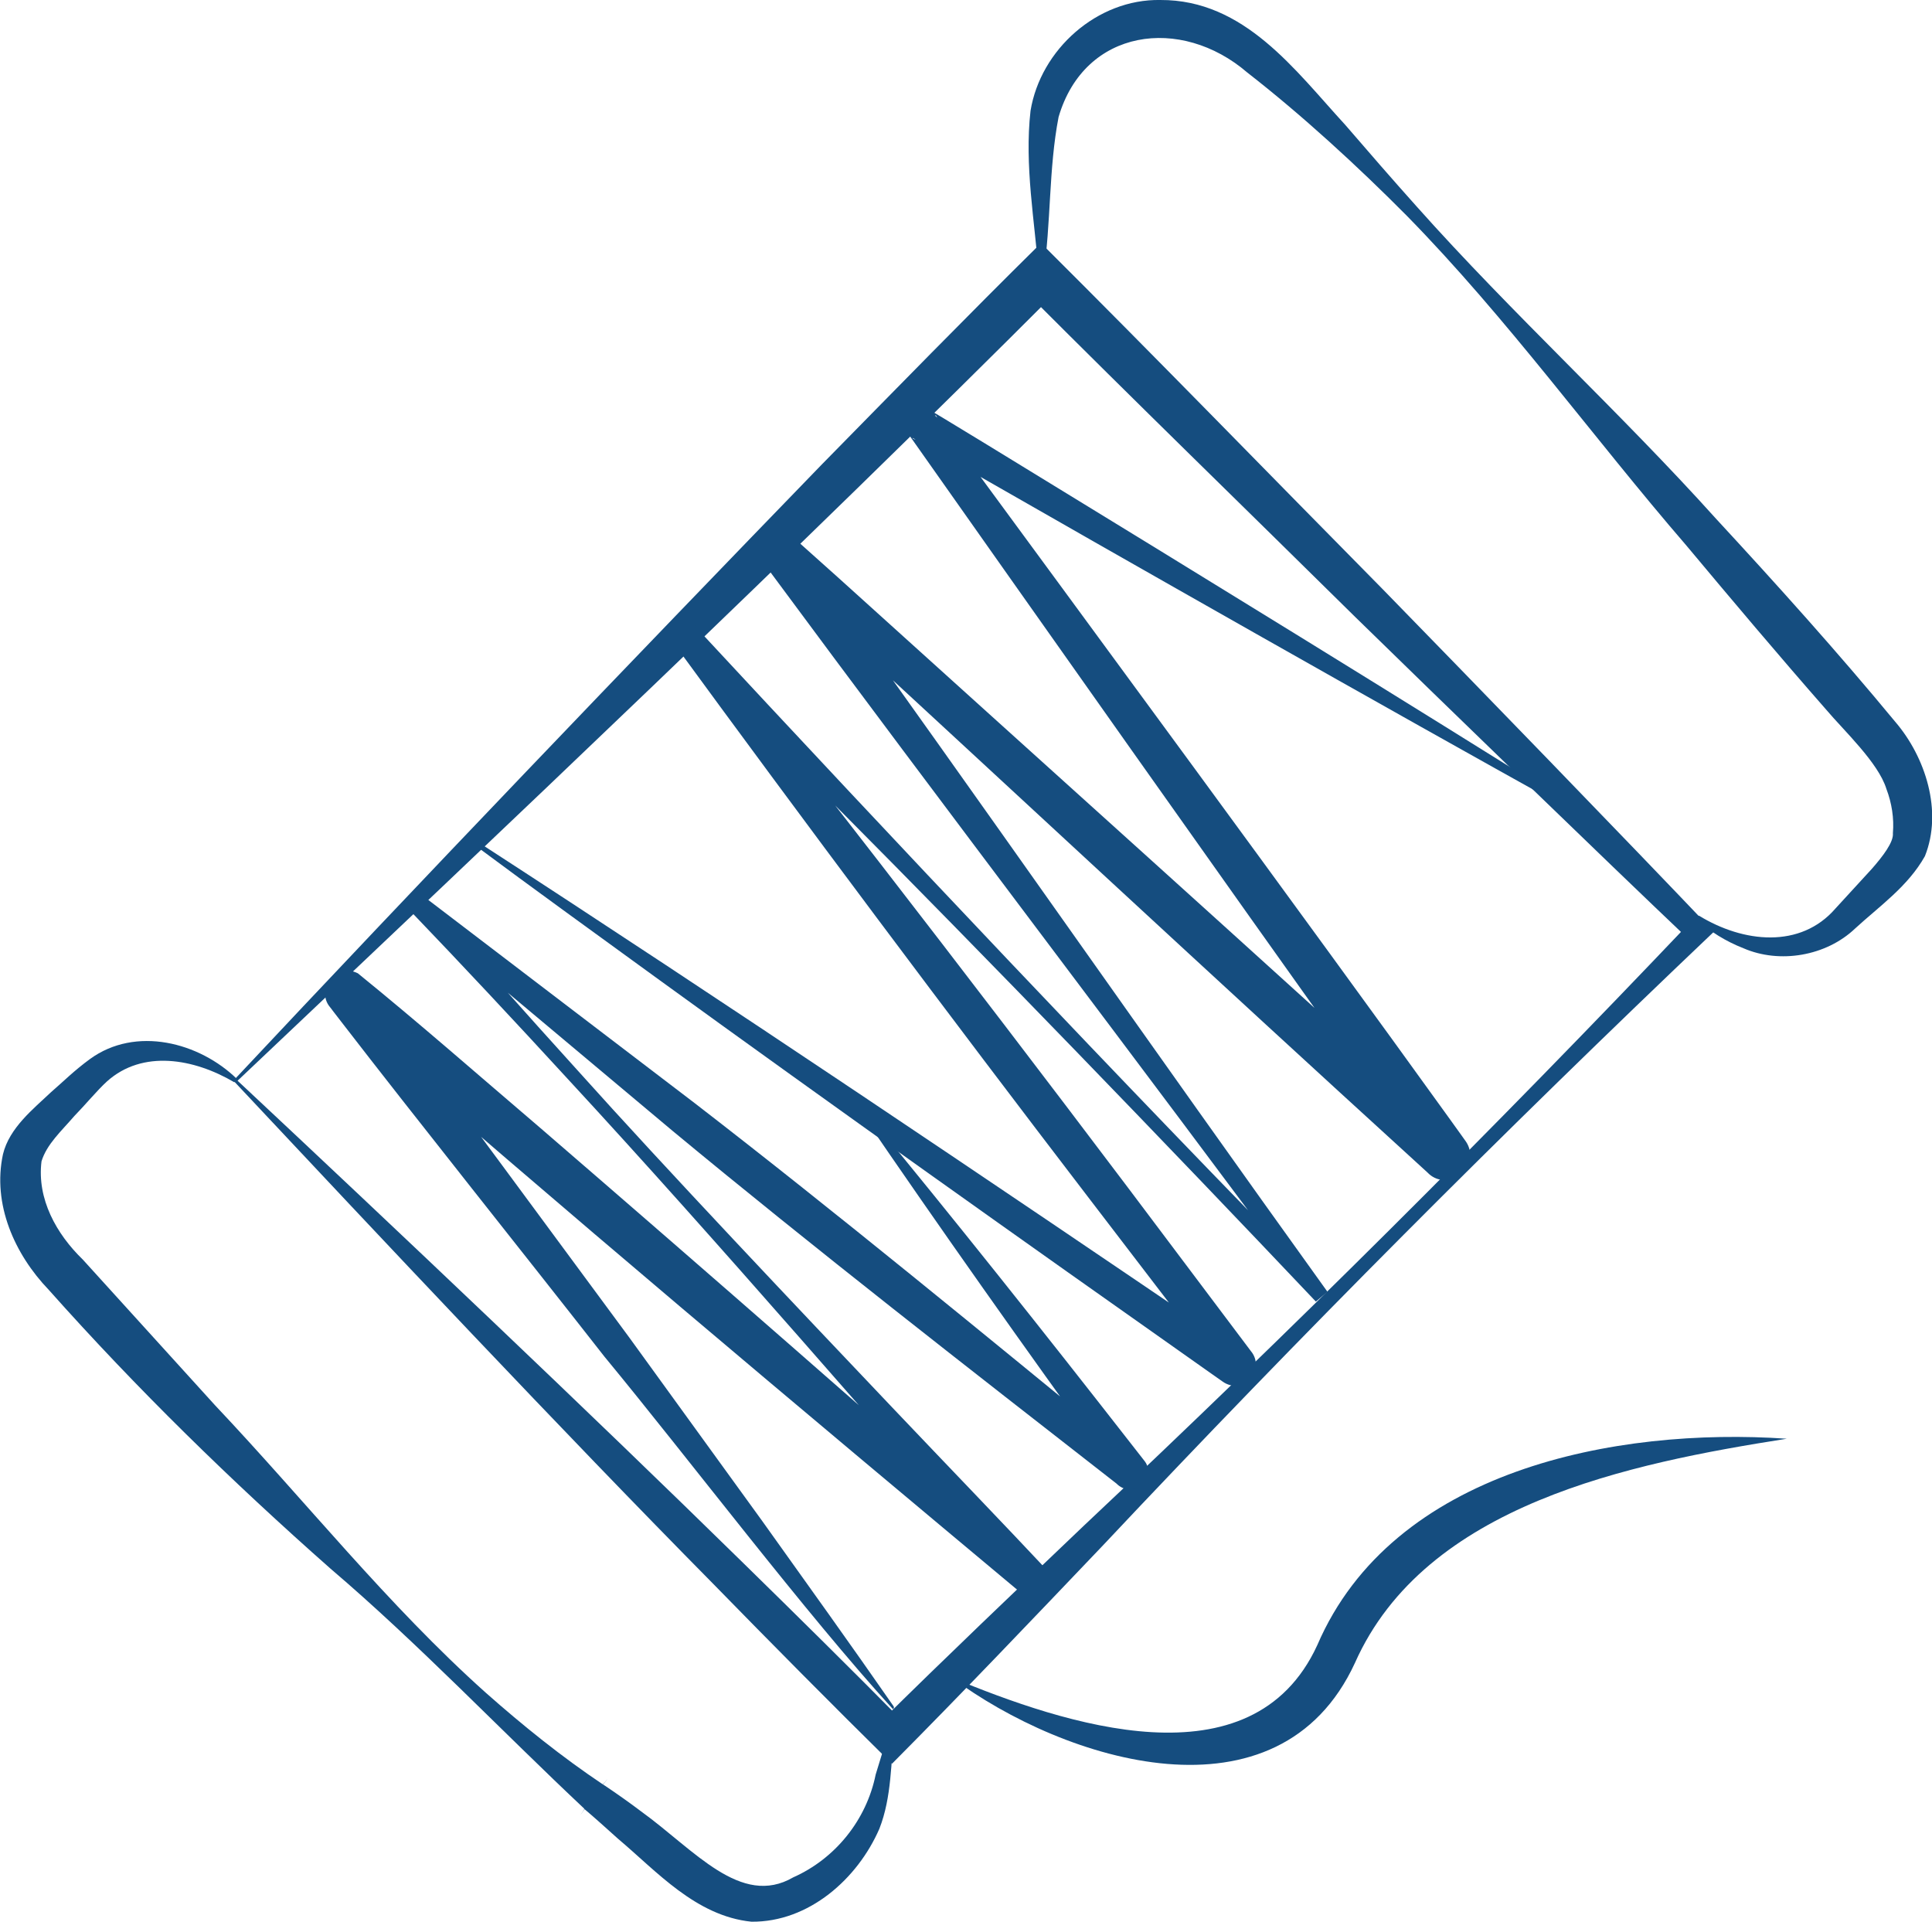
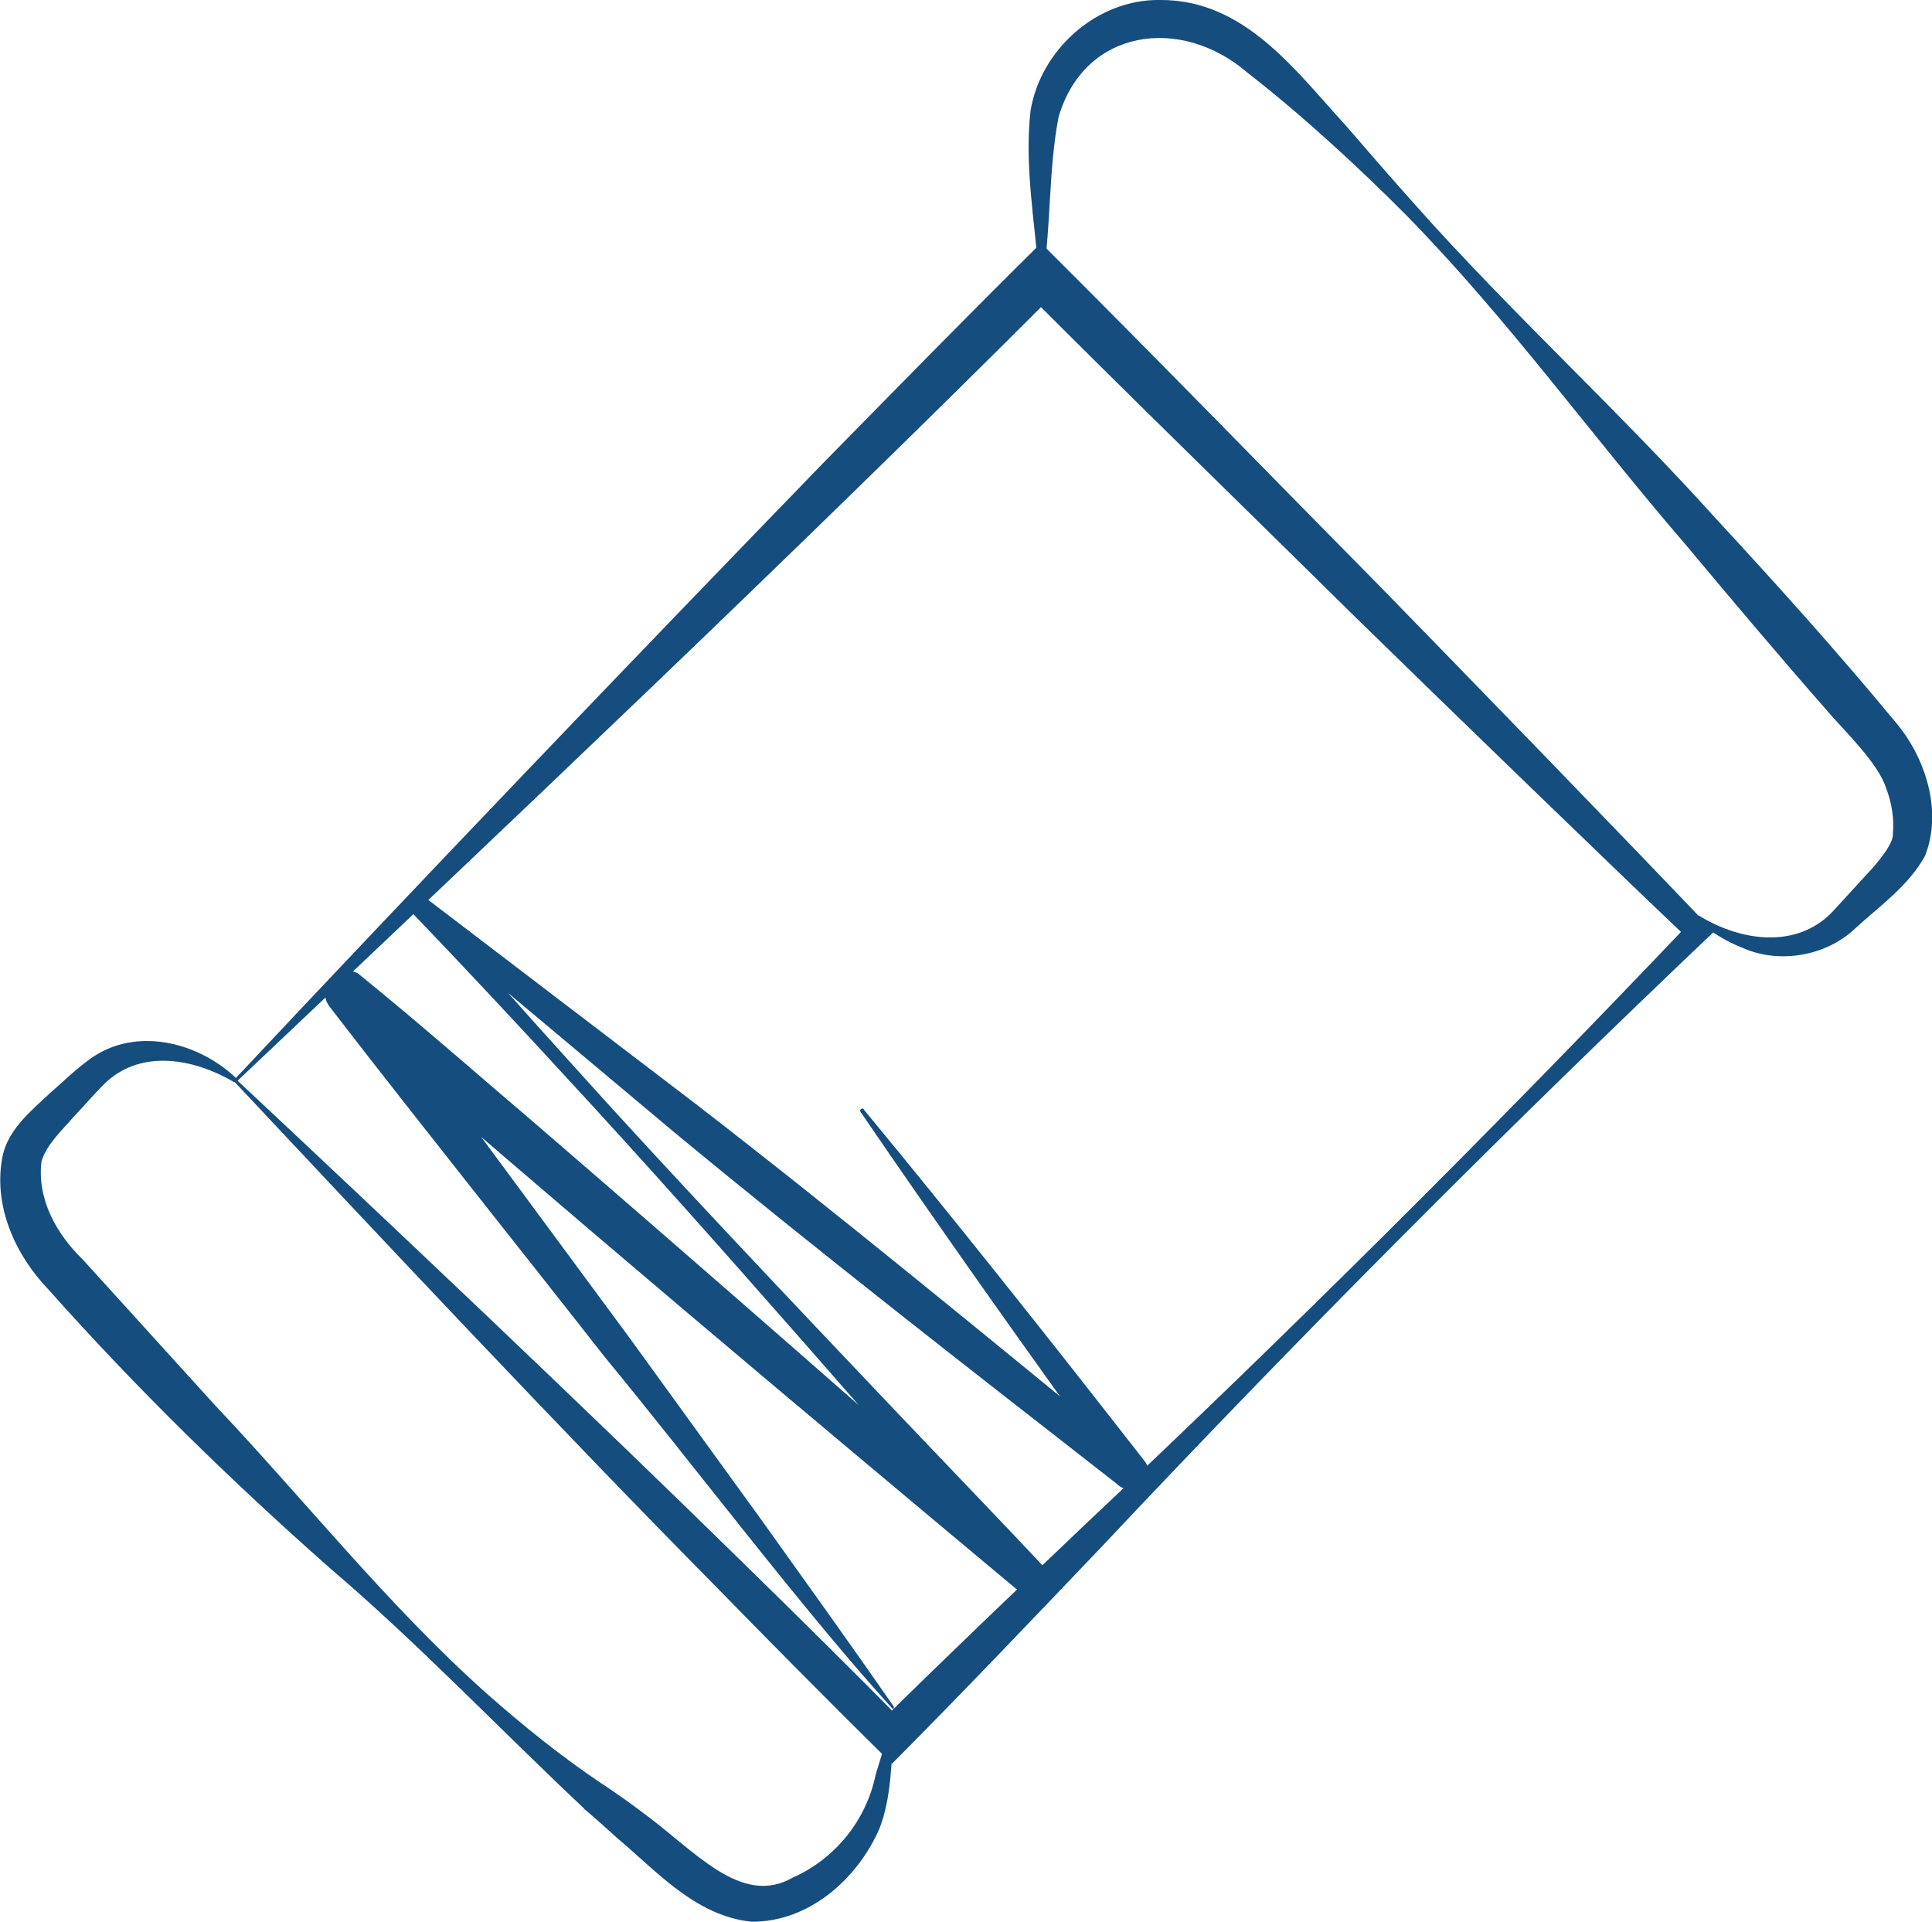
<svg xmlns="http://www.w3.org/2000/svg" viewBox="0 0 136.37 135.64">
  <defs>
    <style>.cls-1{fill:#154d7f;}</style>
  </defs>
  <path class="cls-1" d="m16.77 76.28c11.14 10.42 24.85 23.41 35.67 34.02 3.85 3.77 7.67 7.54 11.45 11.37h-1.88c4.76-4.71 9.62-9.33 14.47-13.96 14.65-13.78 28.9-27.97 42.75-42.54v1.16c-5.93-5.63-17.72-17.06-23.56-22.77-7.77-7.67-15.61-15.28-23.32-23.01h2.26c-18.33 18.35-38.95 37.85-57.84 55.73zm-0.3 0c13.07-13.94 28.16-29.69 41.54-43.5 5.13-5.22 10.26-10.48 15.47-15.62 8.12 8.08 16.09 16.3 24.14 24.45 6 6.15 17.44 17.94 23.35 24.16-14.77 14.04-29.16 28.46-43.12 43.31-4.93 5.17-9.86 10.35-14.89 15.41-4.26-4.2-8.48-8.46-12.66-12.74-10.64-10.77-23.42-24.38-33.83-35.48z" />
  <path class="cls-1" d="M73.33,19.47c-.29-3.88-1.03-7.78-.59-11.65C73.45,3.49,77.45-.08,81.9,0c5.94-.03,9.52,4.97,13.05,8.81,1.67,1.94,3.34,3.86,5.04,5.76,6.77,7.6,14.34,14.49,21.15,22.06,4.29,4.64,8.6,9.43,12.63,14.31,2.14,2.49,3.37,6.32,2.1,9.49-1.2,2.14-3.2,3.52-4.93,5.11-2.05,1.95-5.33,2.5-7.88,1.39-1.25-.49-2.37-1.18-3.33-2.07l.19-.23c3.13,1.92,7.17,2.35,9.64-.51l2.55-2.78c.79-.9,1.56-1.9,1.5-2.53,.09-1.06-.08-2.13-.46-3.13-.57-1.85-3-4.11-4.24-5.58-3.35-3.82-6.63-7.71-9.89-11.61-6.64-7.69-12.6-16-19.73-23.27-3.45-3.48-7.42-7.12-11.25-10.1-4.68-4.03-11.49-3.12-13.32,3.14-.71,3.67-.52,7.48-1.08,11.2h-.3Z" />
-   <path class="cls-1" d="M33.55,59.31c17.76,11.52,36.33,24.04,53.86,35.96l.21,.14s.33,.15-.2-.06c-1.09-.25-1.52,1.01-1.11,1.54-2.63-3.4-6.88-8.97-9.54-12.44-9.62-12.56-20.04-26.49-29.32-39.19l1.44-1.24c14.11,15.2,30.27,32.33,44.78,47.12l-.82,.69c-12.84-17.35-25.95-34.5-38.78-51.86-.95-1.11,.36-2.93,1.8-2.11,.4,.29,.16,.12,.39,.31l2.86,2.56c14.35,12.98,29.57,26.63,43.82,39.66-1.18-.96-3.04,.48-2.13,1.96-.63-.88-4.8-6.69-5.53-7.71-8.08-11.28-23.06-32.52-31.1-43.92,.21-.09-.37,.42-.08-1.33,1.18-1.09,2.11-.07,1.63-.39,.16,.11,.55,.32,.72,.43,1.45,.88,4.27,2.59,5.74,3.5,12.22,7.47,27.12,16.63,39.25,24.25l.13,.08-.15,.25-.13-.07c-14.39-7.99-30.91-17.38-45.18-25.55l-.83-.48-.42-.24-.21-.12c-.71-.5,.21,.63,1.43-.47,.28-1.7-.25-1.17-.03-1.22,10.38,14.13,26.12,35.51,36.3,49.65l.56,.78,.28,.39c.2,.3,.39,.47,.52,.9,.48,1.74-1.74,2.96-2.95,1.68-.2-.18-.85-.78-1.06-.97-13.89-12.66-28.56-26.3-42.41-39.07l-2.81-2.62-.09-.08-.04-.04s-.1-.07,.16,.12c1.23,.69,2.31-.78,1.62-1.72,.15,.21,.64,.9,.8,1.12,12.35,17.16,24.43,34.52,36.77,51.68l-.82,.69c-10.41-10.99-23.25-24.28-33.92-35.01l-11.45-11.53,1.44-1.24c11.48,14.52,23.68,30.4,34.82,45.26,1.21,1.6,3.33,4.42,4.52,6.01,1.1,1.32-.59,3.17-2,2.15-.4-.27-1.15-.82-1.56-1.1-12.16-8.57-26.17-18.52-38.19-27.24-4.4-3.2-8.81-6.38-13.18-9.63l-.12-.09,.17-.24,.13,.08h0Z" />
  <path class="cls-1" d="M60.96,78.3c6.37,7.72,12.72,15.71,18.88,23.61l.93,1.19c.09,.11,.16,.23,.21,.37,.41,1.34-1.19,2.24-2.18,1.24-10.27-8.01-21.35-16.62-31.34-24.9l-18.52-15.53,.94-1c3.57,4.13,7.2,8.2,10.86,12.24,6.32,7.05,15.72,16.96,22.33,23.92,3.76,3.96,7.55,7.88,11.28,11.86l-1.63,1.68c-16.49-13.78-32.96-27.59-49.14-41.73,1.37,1.13,3.19-.66,2.15-2.05l.08,.1,.15,.2,.6,.8c4.9,6.51,12.94,17.46,17.86,24.11l9.39,12.96c3.1,4.34,6.21,8.67,9.26,13.06,.05,.07,.03,.16-.04,.21-6.15-6.73-14.39-17.65-20.37-24.89-5.12-6.55-13.54-17.1-18.54-23.59l-.61-.79-.15-.2-.08-.1c-.98-1.18,.38-3.17,1.98-2.37,4.34,3.52,8.58,7.25,12.86,10.9,12.11,10.45,24.15,20.99,36.13,31.6l-1.63,1.68c-10.4-11.79-21.88-25.19-32.56-36.74-3.69-4.02-7.41-8-11.19-11.94l.94-1,19.22,14.66c10.05,7.76,20.73,16.56,30.59,24.63l.58,.48,.15,.12,.04,.03c-.66-.55-1.8,.17-1.46,1.07,.03,.09,.07,.17,.12,.24,0,.01-.01-.02-.02-.03l-.88-1.22c-5.88-8.12-11.76-16.43-17.41-24.7-.11-.15,.13-.33,.24-.18h0Z" />
-   <path class="cls-1" d="m67.16 118.4c7.93 3.29 21.2 7.77 25.82-2.28 5.33-12.39 21.07-15.4 33.14-14.57-11.08 1.74-25.5 4.63-30.48 15.82-5.38 11.68-20.48 7-28.49 1.02z" />
  <path class="cls-1" d="M63.13,122c-.25,2.36-.18,4.84-1.06,7.08-1.53,3.52-4.97,6.6-9.03,6.56-3.93-.4-6.7-3.57-9.4-5.84-.69-.62-1.72-1.55-2.41-2.13,2.56-3.42,.72-.94,1.3-1.69l.02,.02c.29-.36-2.42,3.22-1.28,1.69-5.88-5.52-11.79-11.73-17.93-16.96-7.01-6.19-13.67-12.69-19.9-19.69-2.41-2.51-3.99-6.04-3.23-9.57,.45-1.87,2.16-3.21,3.38-4.37,.91-.79,1.64-1.53,2.76-2.35,3.23-2.35,7.71-1.19,10.38,1.41l-.19,.23c-2.85-1.68-6.47-2.32-8.99-.06-.7,.64-1.52,1.64-2.3,2.44-.93,1.08-1.95,1.99-2.32,3.2-.33,2.66,1.05,5.13,2.92,6.94l9.33,10.28c6.37,6.74,12.18,14.09,19.11,20.29,2.62,2.32,5.38,4.54,8.28,6.48,1.15-1.52-1.53,2.09-1.27,1.71h-.02c.57-.78-1.3,1.68,1.26-1.73l.19,.12c.83,.56,1.74,1.2,2.53,1.8,3.74,2.7,7.03,6.8,10.73,4.65,2.97-1.32,5.17-4.05,5.82-7.26,.33-1.11,.68-2.23,1.06-3.34l.29,.06h0Z" />
</svg>